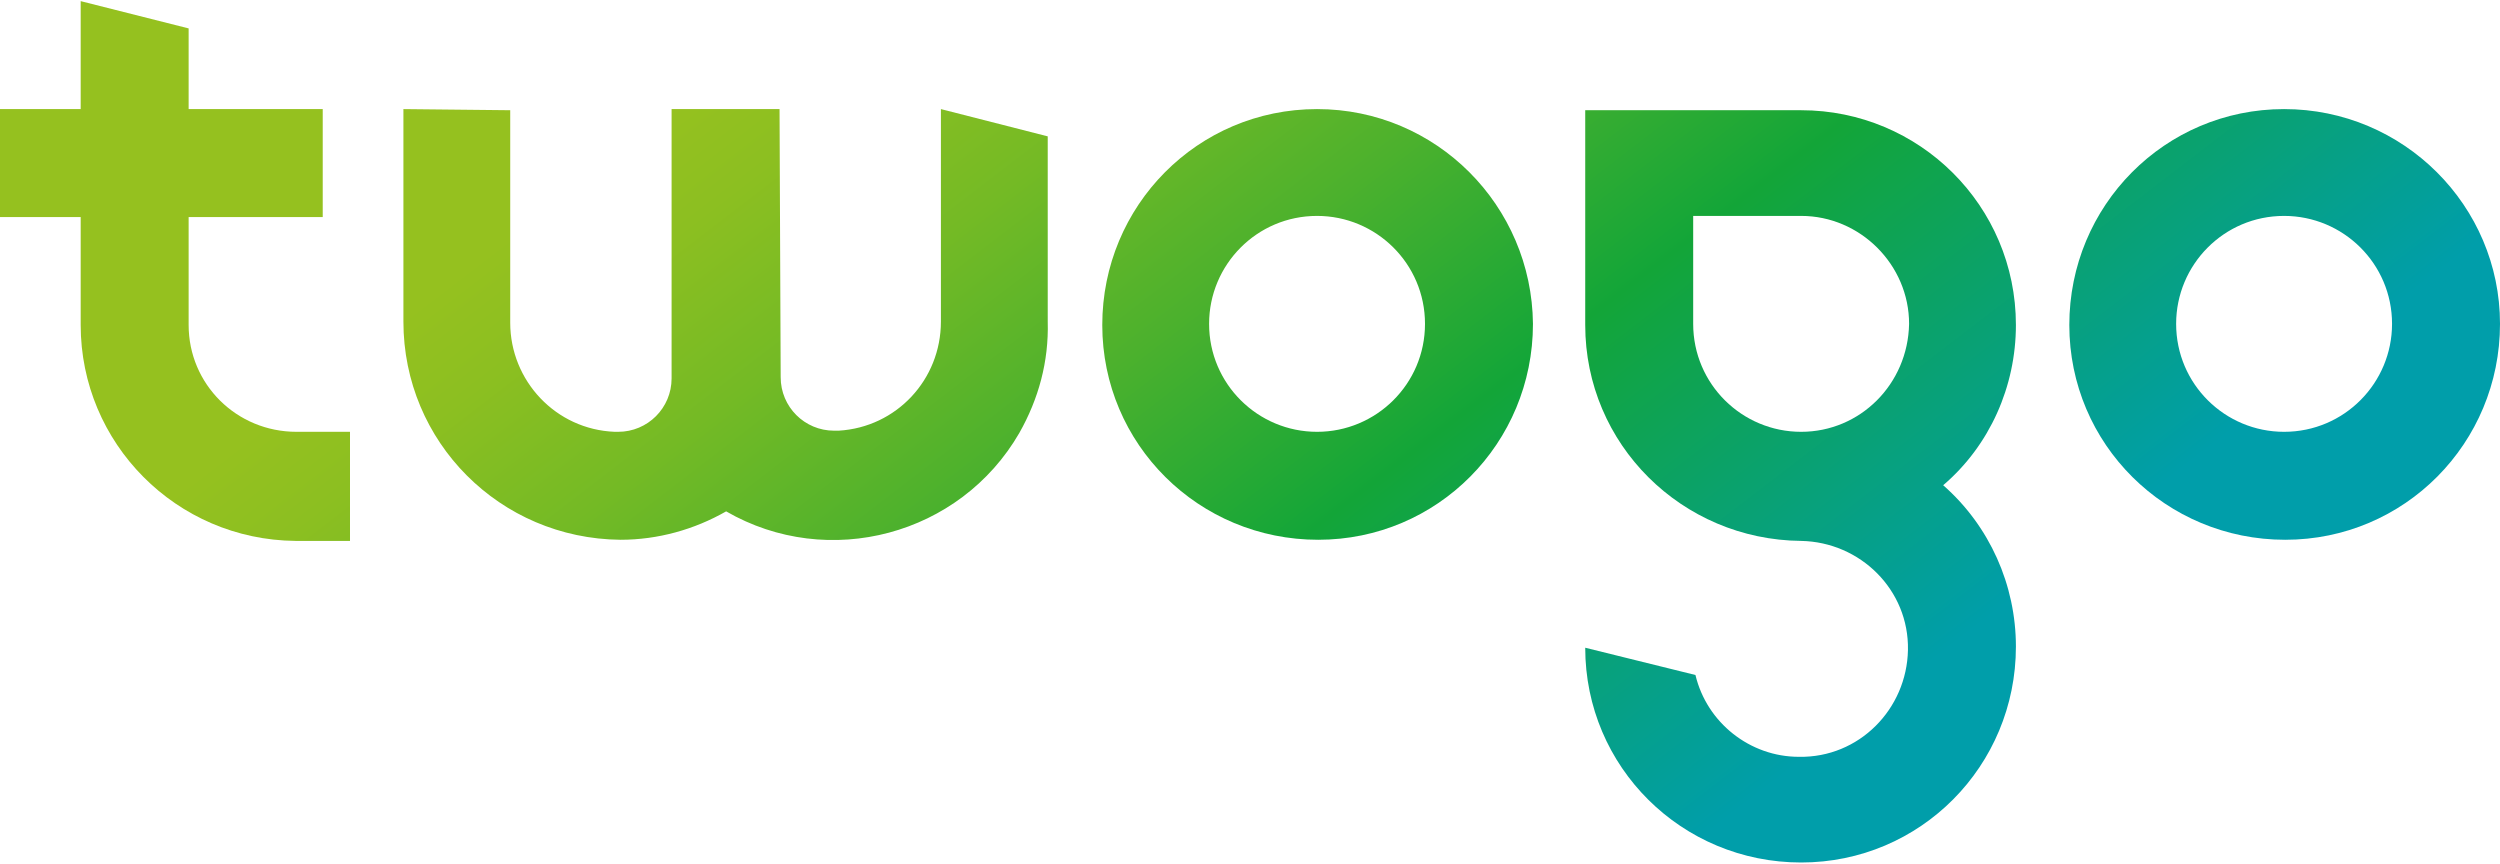
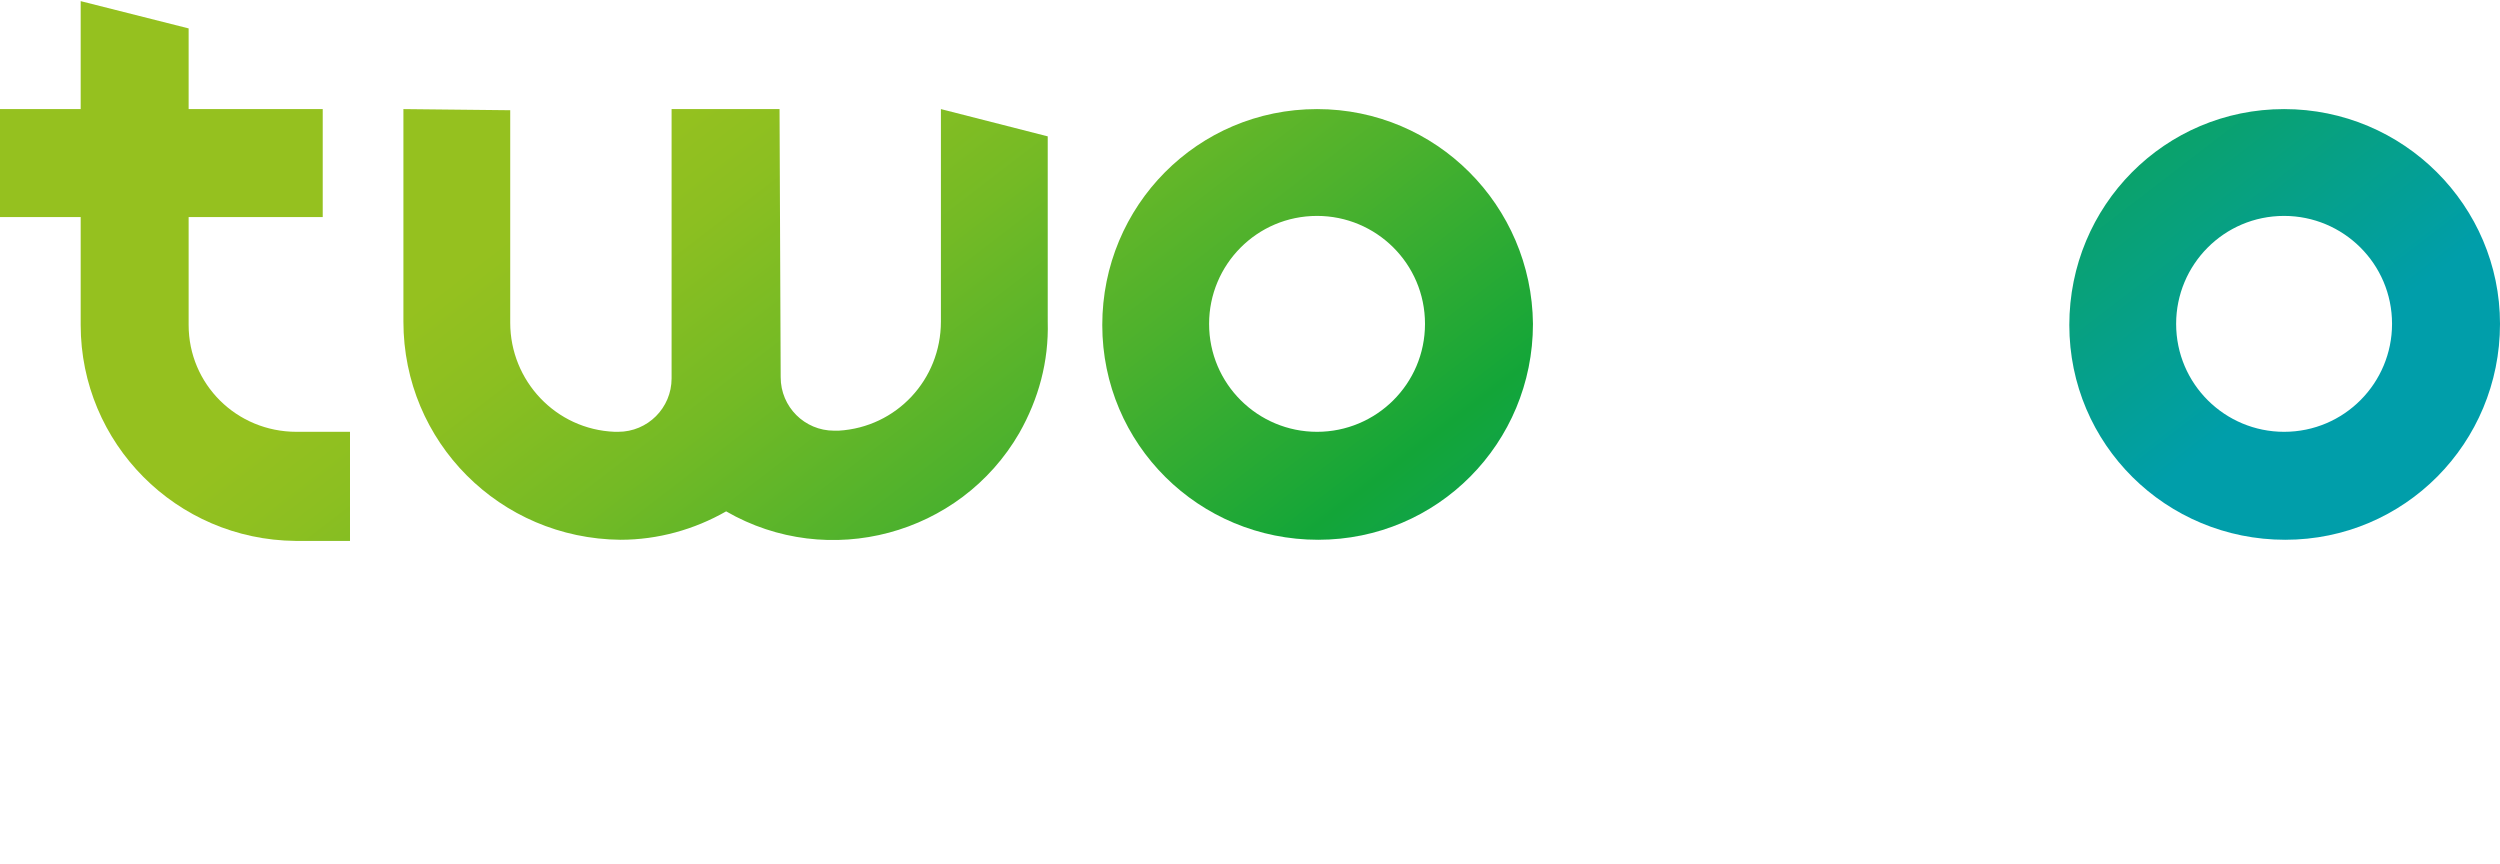
<svg xmlns="http://www.w3.org/2000/svg" version="1.1" id="twogo" x="0px" y="0px" viewBox="0 0 220 76" style="enable-background:new 0 0 220 76;" xml:space="preserve">
  <style type="text/css">
	.st0{fill:url(#SVGID_1_);}
	.st1{fill:url(#SVGID_2_);}
	.st2{fill:url(#SVGID_3_);}
	.st3{fill:url(#SVGID_4_);}
	.st4{fill:url(#SVGID_5_);}
</style>
  <g>
    <linearGradient id="SVGID_1_" gradientUnits="userSpaceOnUse" x1="55.49" y1="63.484" x2="120.02" y2="-20.555" gradientTransform="matrix(1 0 0 -1 0 76)">
      <stop offset="0" style="stop-color:#95C11F" />
      <stop offset="8.359000e-02" style="stop-color:#8CBF21" />
      <stop offset="0.22" style="stop-color:#74BA25" />
      <stop offset="0.392" style="stop-color:#4CB12D" />
      <stop offset="0.592" style="stop-color:#15A638" />
      <stop offset="0.6" style="stop-color:#13A538" />
      <stop offset="1" style="stop-color:#009EAA" />
    </linearGradient>
    <path class="st0" d="M82.8,28.3c0,5.1-3.9,9.3-9,9.6h-0.4c-2.6,0-4.7-2.1-4.7-4.7c0-0.6-0.1-23.6-0.1-23.6h-9.5v23.7   c0,2.6-2.1,4.7-4.7,4.7h-0.3c-5.2-0.2-9.2-4.5-9.2-9.6V9.7l-9.4-0.1v18.7c0,10.6,8.5,19.1,19.1,19.2c3.3,0,6.5-0.9,9.3-2.5   c9,5.2,20.6,2.1,25.8-6.9c1.7-3,2.6-6.3,2.5-9.8V12l-9.4-2.4V28.3z" />
    <linearGradient id="SVGID_2_" gradientUnits="userSpaceOnUse" x1="27.026" y1="41.628" x2="91.556" y2="-42.411" gradientTransform="matrix(1 0 0 -1 0 76)">
      <stop offset="0" style="stop-color:#95C11F" />
      <stop offset="8.359000e-02" style="stop-color:#8CBF21" />
      <stop offset="0.22" style="stop-color:#74BA25" />
      <stop offset="0.392" style="stop-color:#4CB12D" />
      <stop offset="0.592" style="stop-color:#15A638" />
      <stop offset="0.6" style="stop-color:#13A538" />
      <stop offset="1" style="stop-color:#009EAA" />
    </linearGradient>
    <path class="st1" d="M16.6,28.6v-9.5h11.8V9.6H16.6V2.5L7.1,0.1v9.5H0v9.5h7.1v9.5c0,10.4,8.4,18.9,18.9,19c0,0,0,0,0,0h4.8V38   h-4.7C20.8,38,16.6,33.8,16.6,28.6z" />
    <linearGradient id="SVGID_3_" gradientUnits="userSpaceOnUse" x1="85.74" y1="86.712" x2="150.27" y2="2.673" gradientTransform="matrix(1 0 0 -1 0 76)">
      <stop offset="0" style="stop-color:#95C11F" />
      <stop offset="8.359000e-02" style="stop-color:#8CBF21" />
      <stop offset="0.22" style="stop-color:#74BA25" />
      <stop offset="0.392" style="stop-color:#4CB12D" />
      <stop offset="0.592" style="stop-color:#15A638" />
      <stop offset="0.6" style="stop-color:#13A538" />
      <stop offset="1" style="stop-color:#009EAA" />
    </linearGradient>
    <path class="st2" d="M115.9,9.6c-10.5,0-18.9,8.5-18.9,19s8.5,18.9,19,18.9c10.5,0,18.9-8.5,18.9-19c0,0,0,0,0,0   C134.8,18.1,126.4,9.6,115.9,9.6z M115.9,38c-5.2,0-9.5-4.2-9.5-9.5c0-5.2,4.2-9.5,9.5-9.5c5.2,0,9.5,4.2,9.5,9.5   C125.4,33.8,121.1,38,115.9,38z" />
    <linearGradient id="SVGID_4_" gradientUnits="userSpaceOnUse" x1="105.657" y1="102.005" x2="170.187" y2="17.966" gradientTransform="matrix(1 0 0 -1 0 76)">
      <stop offset="0" style="stop-color:#95C11F" />
      <stop offset="8.359000e-02" style="stop-color:#8CBF21" />
      <stop offset="0.22" style="stop-color:#74BA25" />
      <stop offset="0.392" style="stop-color:#4CB12D" />
      <stop offset="0.592" style="stop-color:#15A638" />
      <stop offset="0.6" style="stop-color:#13A538" />
      <stop offset="1" style="stop-color:#009EAA" />
    </linearGradient>
-     <path class="st3" d="M177.4,28.6c0-10.5-8.5-18.9-18.9-18.9h-19v18.9c0,10.5,8.5,18.9,19,19c5.2,0.1,9.5,4.3,9.4,9.6   c-0.1,5.2-4.3,9.5-9.6,9.4c-4.3,0-8.1-3-9.1-7.2l-9.7-2.4c0,10.5,8.5,18.9,19,18.9c10.5,0,18.9-8.5,18.9-19   c0-5.4-2.3-10.6-6.4-14.2C175.1,39.2,177.4,34,177.4,28.6z M158.5,38c-5.2,0-9.5-4.2-9.5-9.5v-9.5h9.5c5.2,0,9.5,4.3,9.5,9.5   C167.9,33.8,163.7,38,158.5,38z" />
    <linearGradient id="SVGID_5_" gradientUnits="userSpaceOnUse" x1="139.311" y1="127.847" x2="203.841" y2="43.808" gradientTransform="matrix(1 0 0 -1 0 76)">
      <stop offset="0" style="stop-color:#95C11F" />
      <stop offset="8.359000e-02" style="stop-color:#8CBF21" />
      <stop offset="0.22" style="stop-color:#74BA25" />
      <stop offset="0.392" style="stop-color:#4CB12D" />
      <stop offset="0.592" style="stop-color:#15A638" />
      <stop offset="0.6" style="stop-color:#13A538" />
      <stop offset="1" style="stop-color:#009EAA" />
    </linearGradient>
    <path class="st4" d="M201,9.6c-10.5,0-18.9,8.5-18.9,19s8.5,18.9,19,18.9c10.5,0,18.9-8.5,18.9-19C220,18.1,211.5,9.6,201,9.6z    M201,38c-5.2,0-9.5-4.2-9.5-9.5c0-5.2,4.2-9.5,9.5-9.5c5.2,0,9.5,4.2,9.5,9.5c0,0,0,0,0,0C210.5,33.7,206.3,38,201,38z" />
  </g>
</svg>